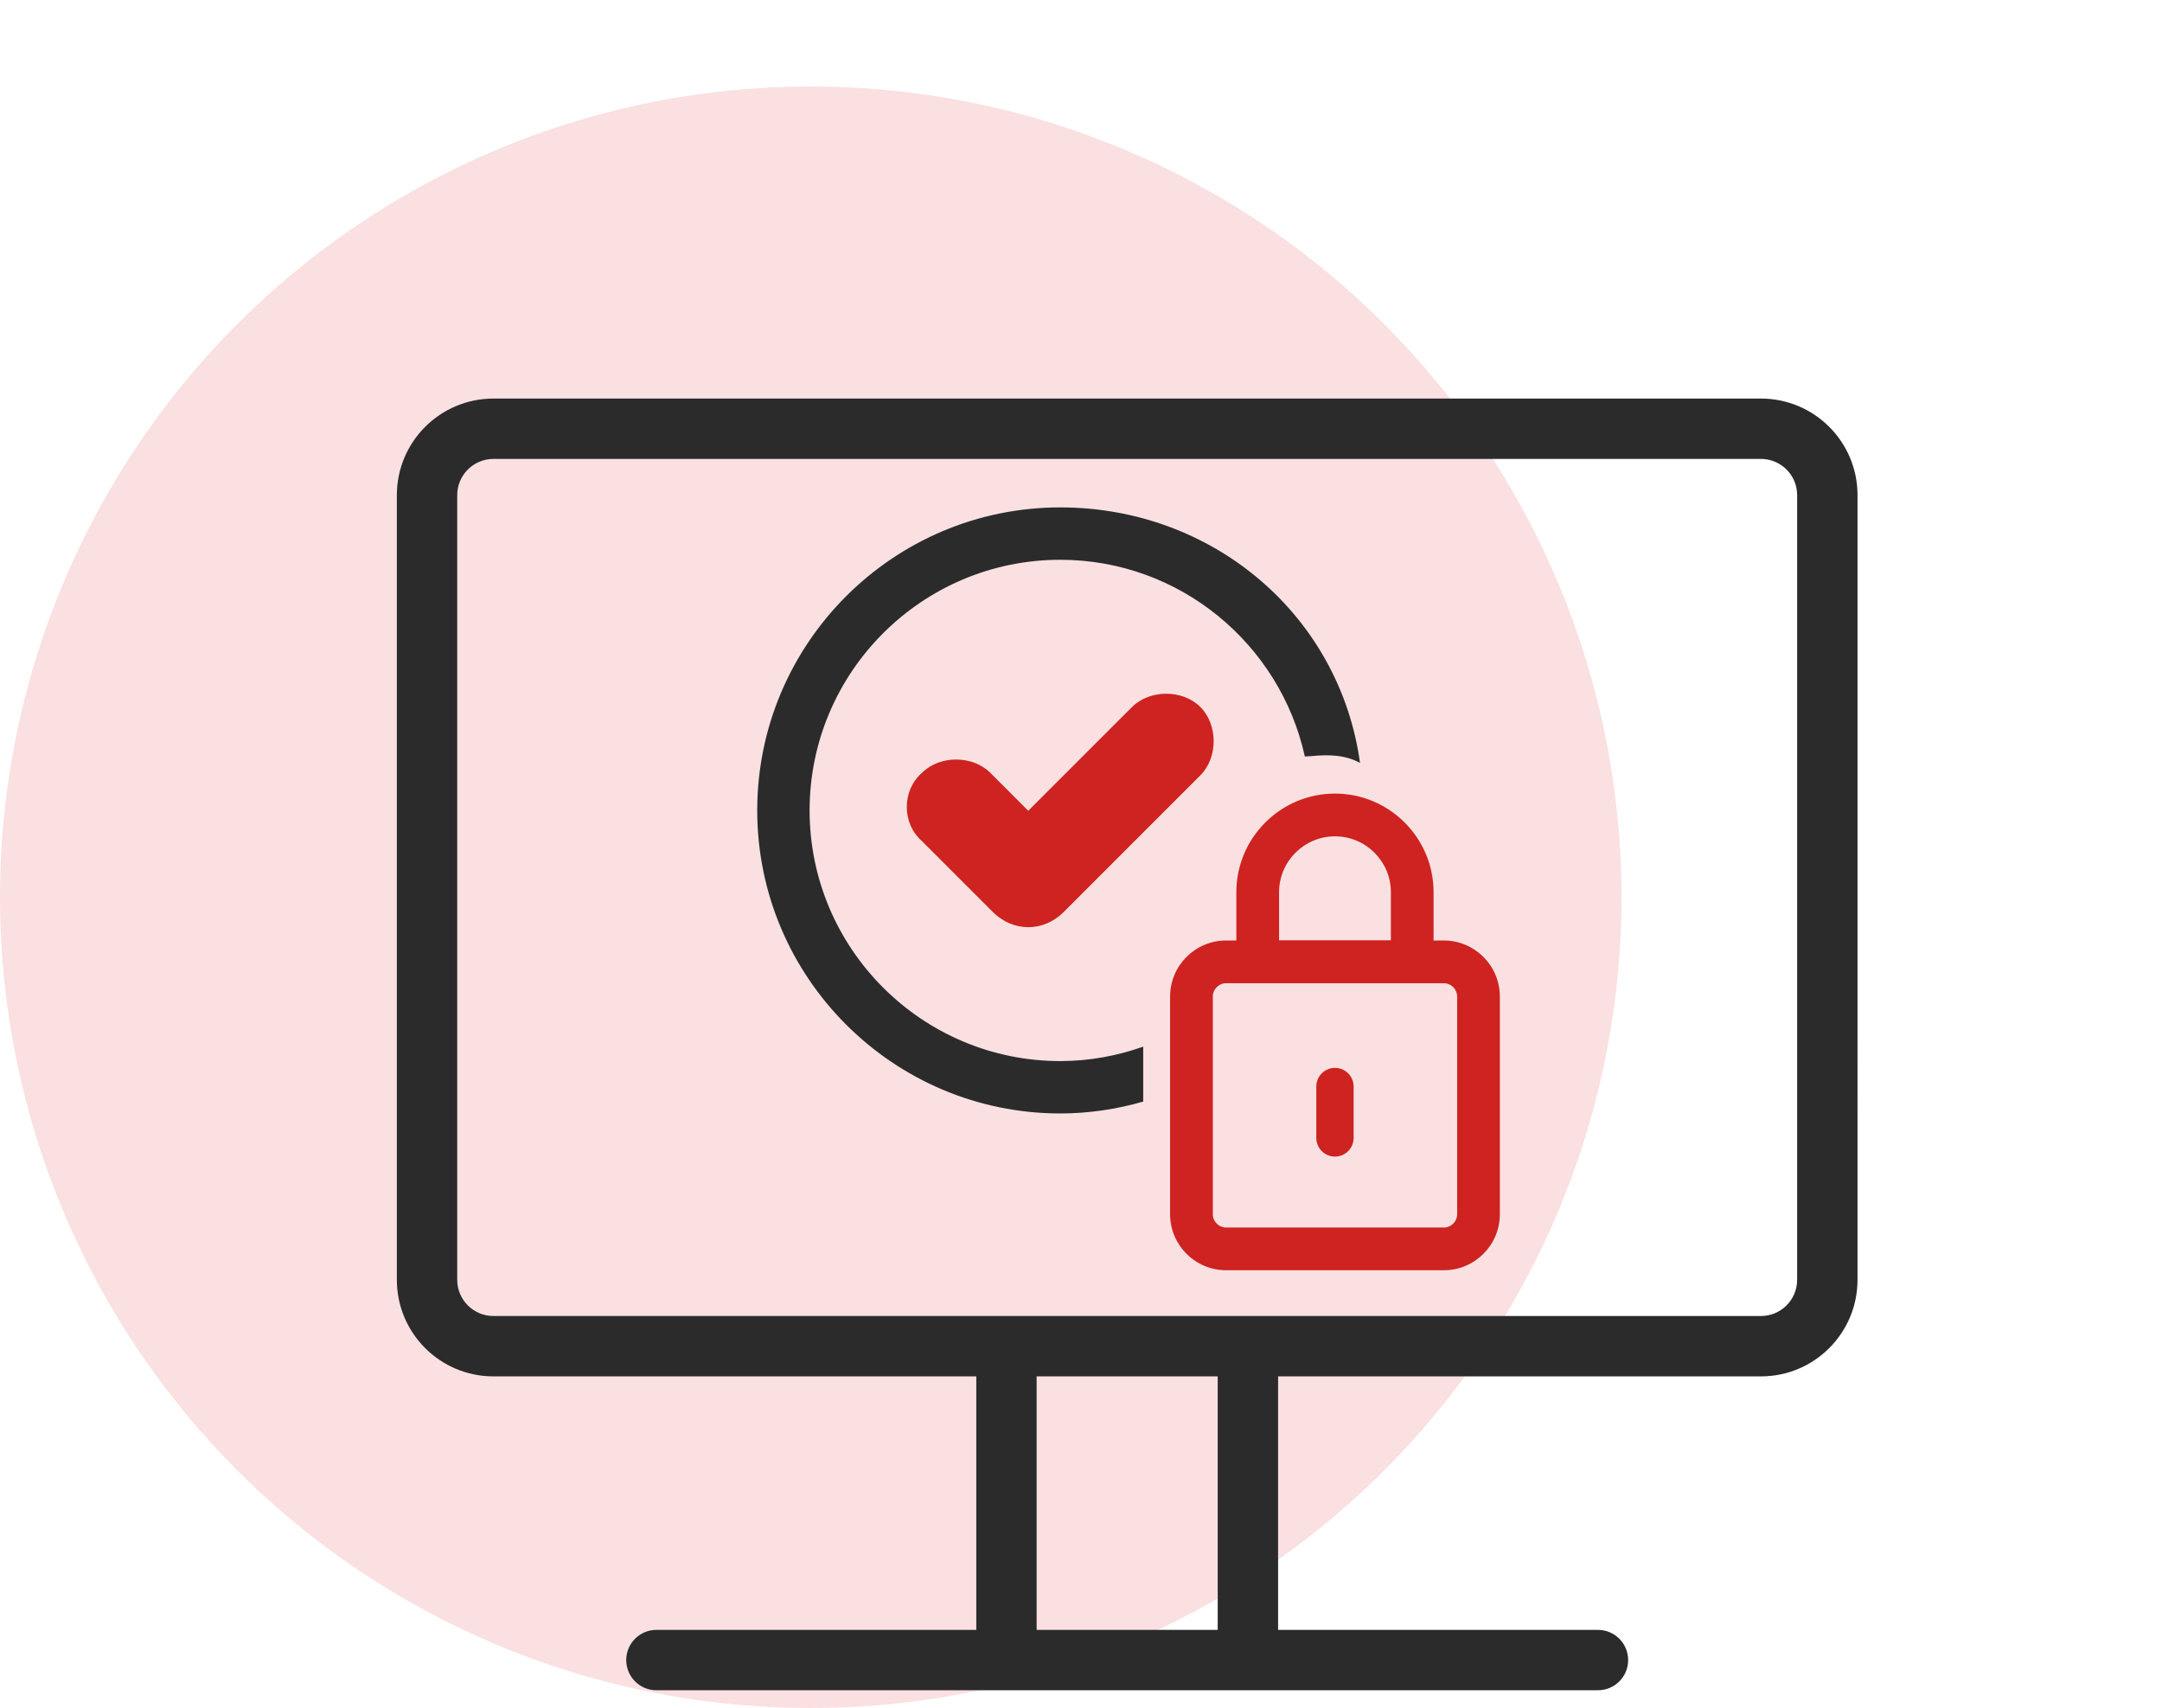
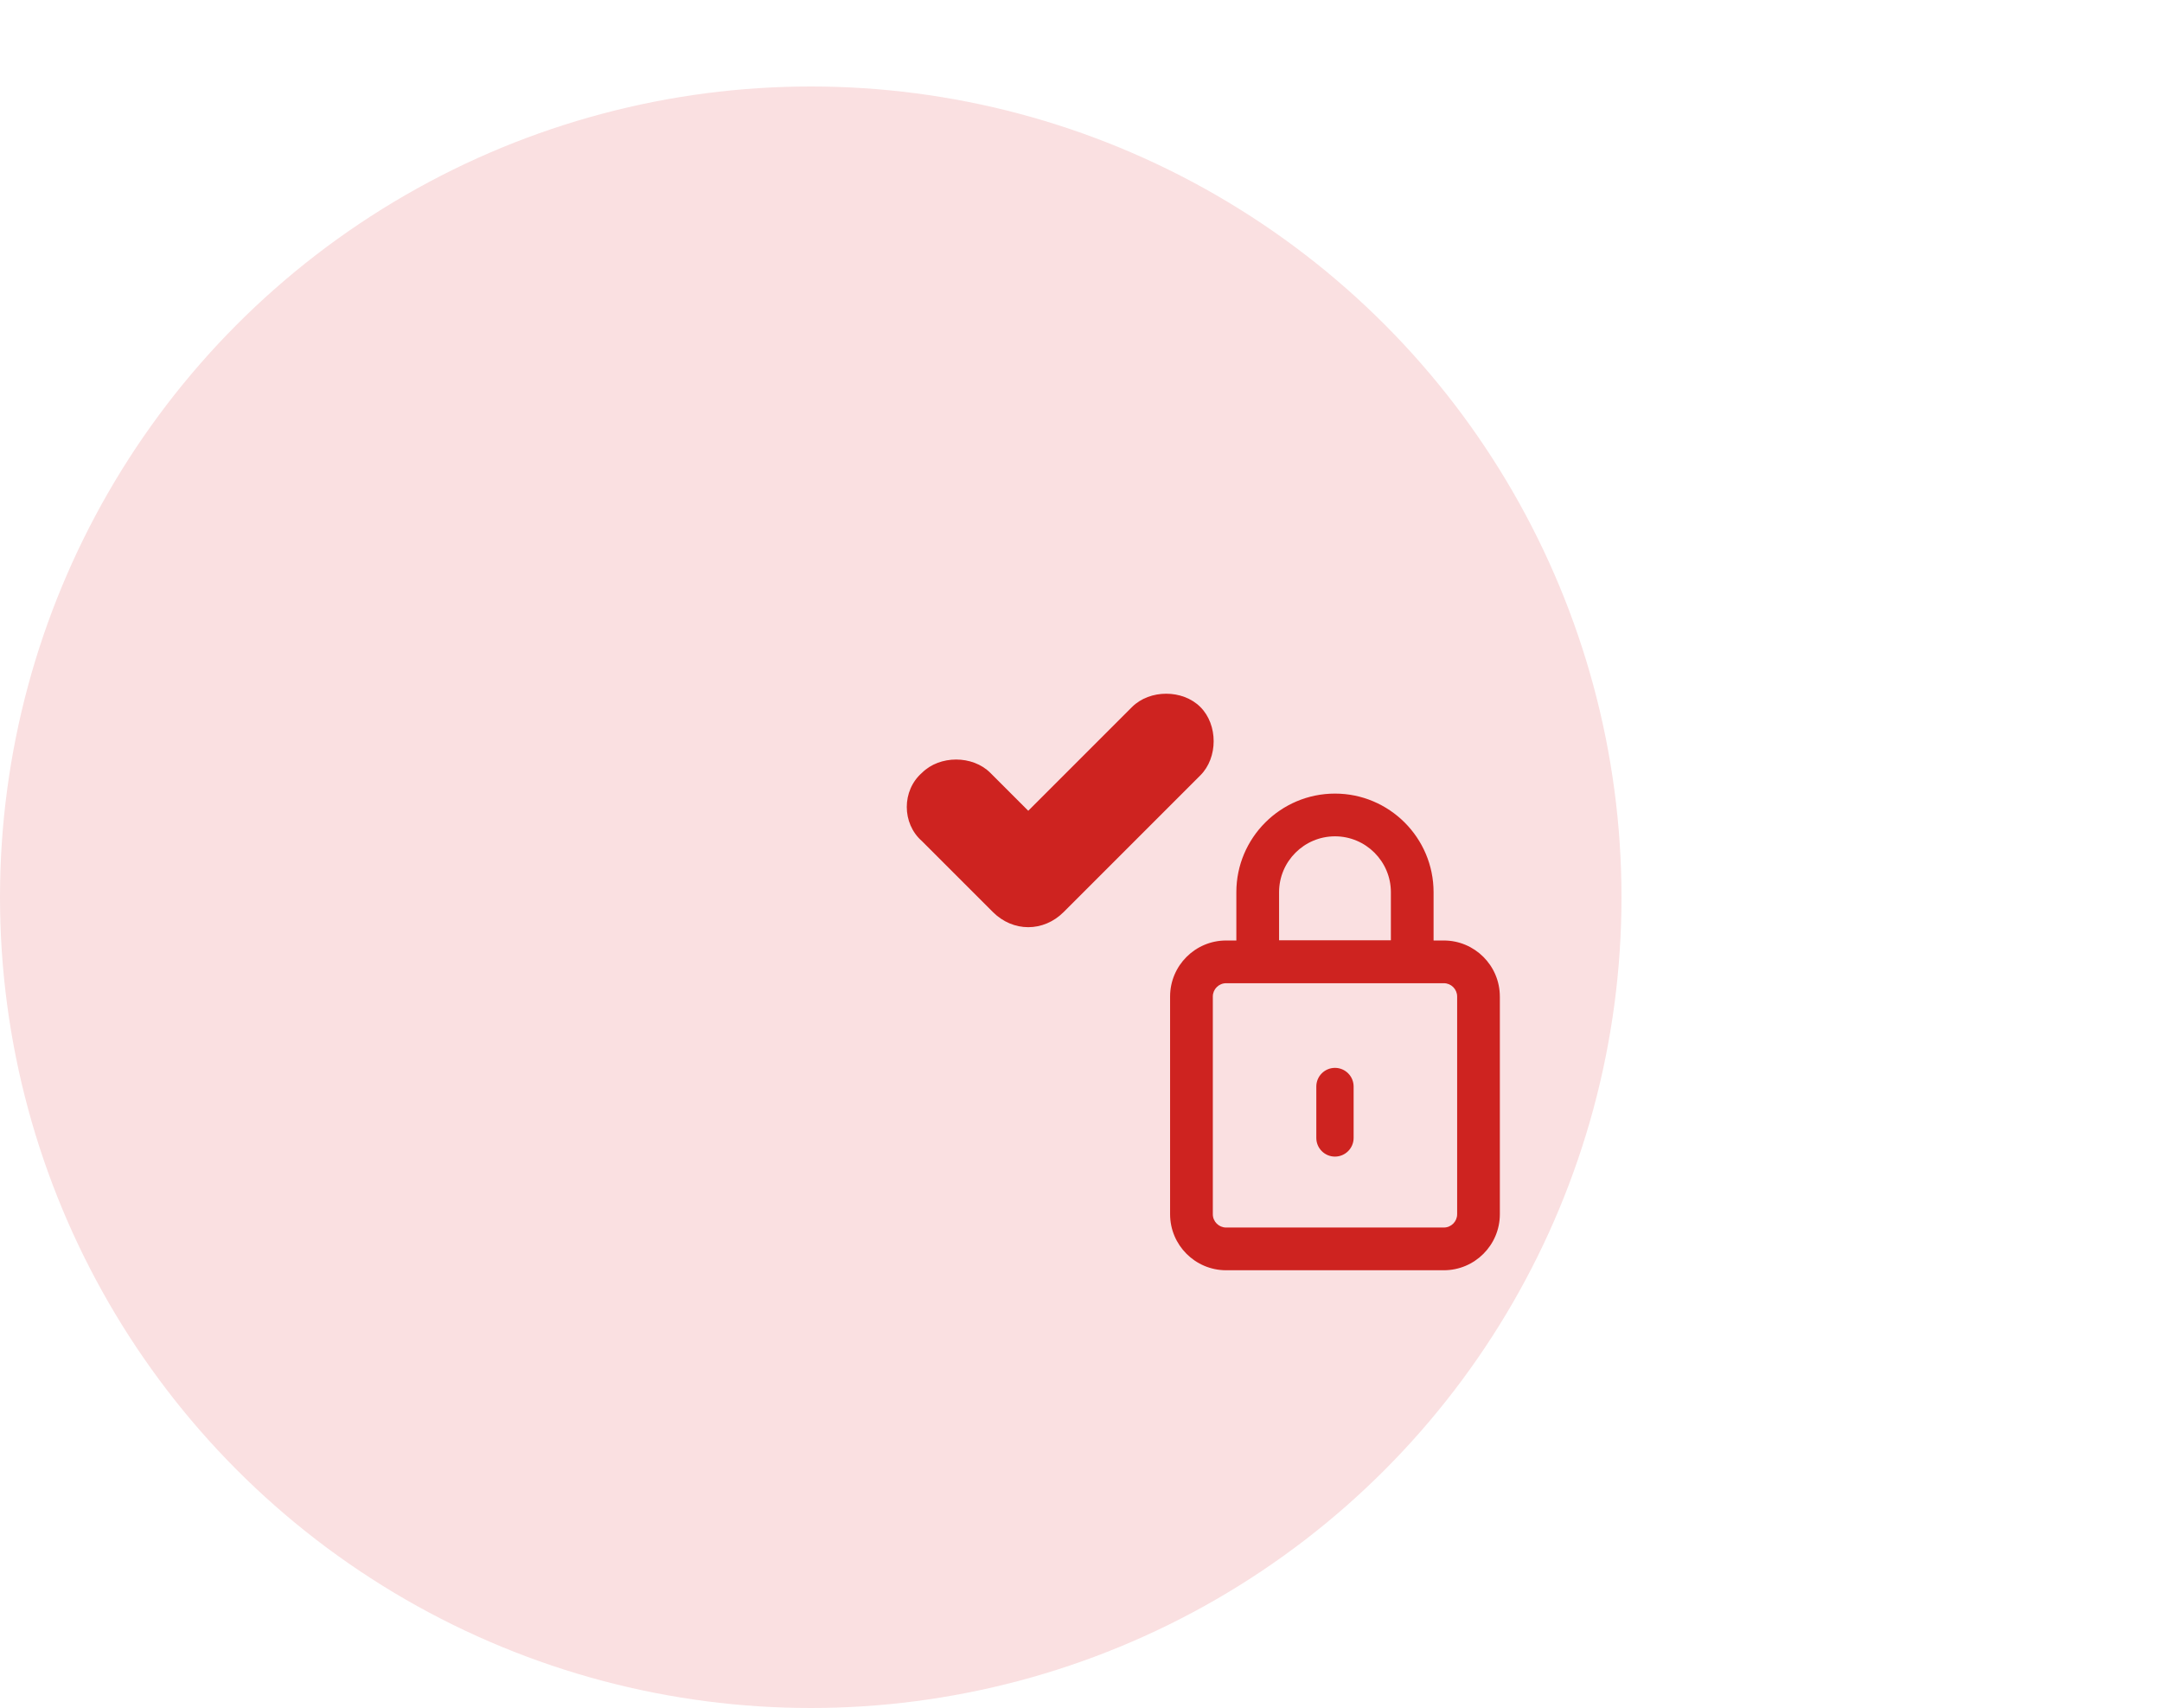
<svg xmlns="http://www.w3.org/2000/svg" id="Capa_1" data-name="Capa 1" viewBox="0 0 200 158">
  <defs>
    <style>      .cls-1 {        fill: #fae0e1;      }      .cls-1, .cls-2, .cls-3, .cls-4 {        stroke-width: 0px;      }      .cls-5 {        clip-path: url(#clippath);      }      .cls-2 {        fill: none;      }      .cls-3 {        fill: #ce2320;      }      .cls-4 {        fill: #2b2b2c;      }      .cls-6 {        filter: url(#drop-shadow-2);      }    </style>
    <filter id="drop-shadow-2" filterUnits="userSpaceOnUse" />
    <clipPath id="clippath">
-       <rect class="cls-2" x="187.016" y="-592.689" width="895.331" height="441.144" rx="37.996" ry="37.996" />
-     </clipPath>
+       </clipPath>
  </defs>
  <g class="cls-6">
    <g class="cls-5">
      <image width="858" height="656" transform="translate(172.286 -603.96) scale(1.078)" />
    </g>
  </g>
  <g>
    <circle class="cls-1" cx="75" cy="83" r="75" />
    <g>
-       <path class="cls-4" d="M162.898,36.87H45.646c-4.934,0-8.934,4-8.934,8.934v72.585c0,4.934,4,8.934,8.934,8.934h44.668v23.451h-29.592c-1.542,0-2.792,1.25-2.792,2.792s1.25,2.792,2.792,2.792h87.102c1.542,0,2.792-1.25,2.792-2.792s-1.25-2.792-2.792-2.792h-29.592v-23.451h44.668c4.934,0,8.933-4,8.933-8.934V45.803c0-4.934-4-8.934-8.933-8.934ZM112.647,150.773h-16.75v-23.451h16.75v23.451ZM166.248,118.389c0,1.85-1.5,3.35-3.35,3.35H45.646c-1.85,0-3.35-1.5-3.35-3.35V45.803c0-1.85,1.5-3.35,3.35-3.35h117.253c1.85,0,3.35,1.5,3.35,3.35v72.585ZM125.812,70.575c-1.348-.75-2.915-.789-4.549-.627-.187.018-.371.017-.556.028-2.291-10.391-11.558-18.194-22.627-18.194-12.785,0-23.187,10.403-23.187,23.187s10.403,23.187,23.187,23.187c2.692,0,5.268-.485,7.674-1.333v5.082c-2.443.698-5.011,1.095-7.674,1.095-15.457,0-28.031-12.579-28.031-28.031s12.574-28.031,28.031-28.031c14.146,0,25.849,9.999,27.732,23.637Z" />
      <path class="cls-3" d="M111.042,71.724l-12.642,12.642c-.936.936-2.107,1.404-3.278,1.404s-2.342-.469-3.277-1.404l-6.555-6.555c-1.875-1.638-1.875-4.682-.002-6.32,1.64-1.64,4.682-1.64,6.322,0l3.511,3.511,9.599-9.599c1.64-1.64,4.682-1.64,6.322,0,1.64,1.64,1.64,4.682,0,6.322ZM138.747,92.185v20.137c0,2.858-2.325,5.184-5.184,5.184h-20.138c-2.858,0-5.183-2.326-5.183-5.184v-20.137c0-2.859,2.325-5.184,5.183-5.184h.946v-4.466c0-5.031,4.093-9.123,9.123-9.123s9.122,4.092,9.122,9.123v4.466h.946c2.859,0,5.184,2.325,5.184,5.184ZM118.323,86.981h10.343v-4.445c0-2.852-2.32-5.171-5.171-5.171s-5.172,2.32-5.172,5.171v4.445ZM134.796,92.185c0-.679-.553-1.232-1.232-1.232h-20.138c-.679,0-1.231.553-1.231,1.232v20.137c0,.68.552,1.232,1.231,1.232h20.138c.68,0,1.232-.553,1.232-1.232v-20.137ZM123.493,98.784c-.951,0-1.725.774-1.725,1.725v4.758c0,.951.774,1.725,1.725,1.725s1.726-.774,1.726-1.725v-4.758c0-.951-.774-1.725-1.726-1.725Z" />
    </g>
  </g>
</svg>